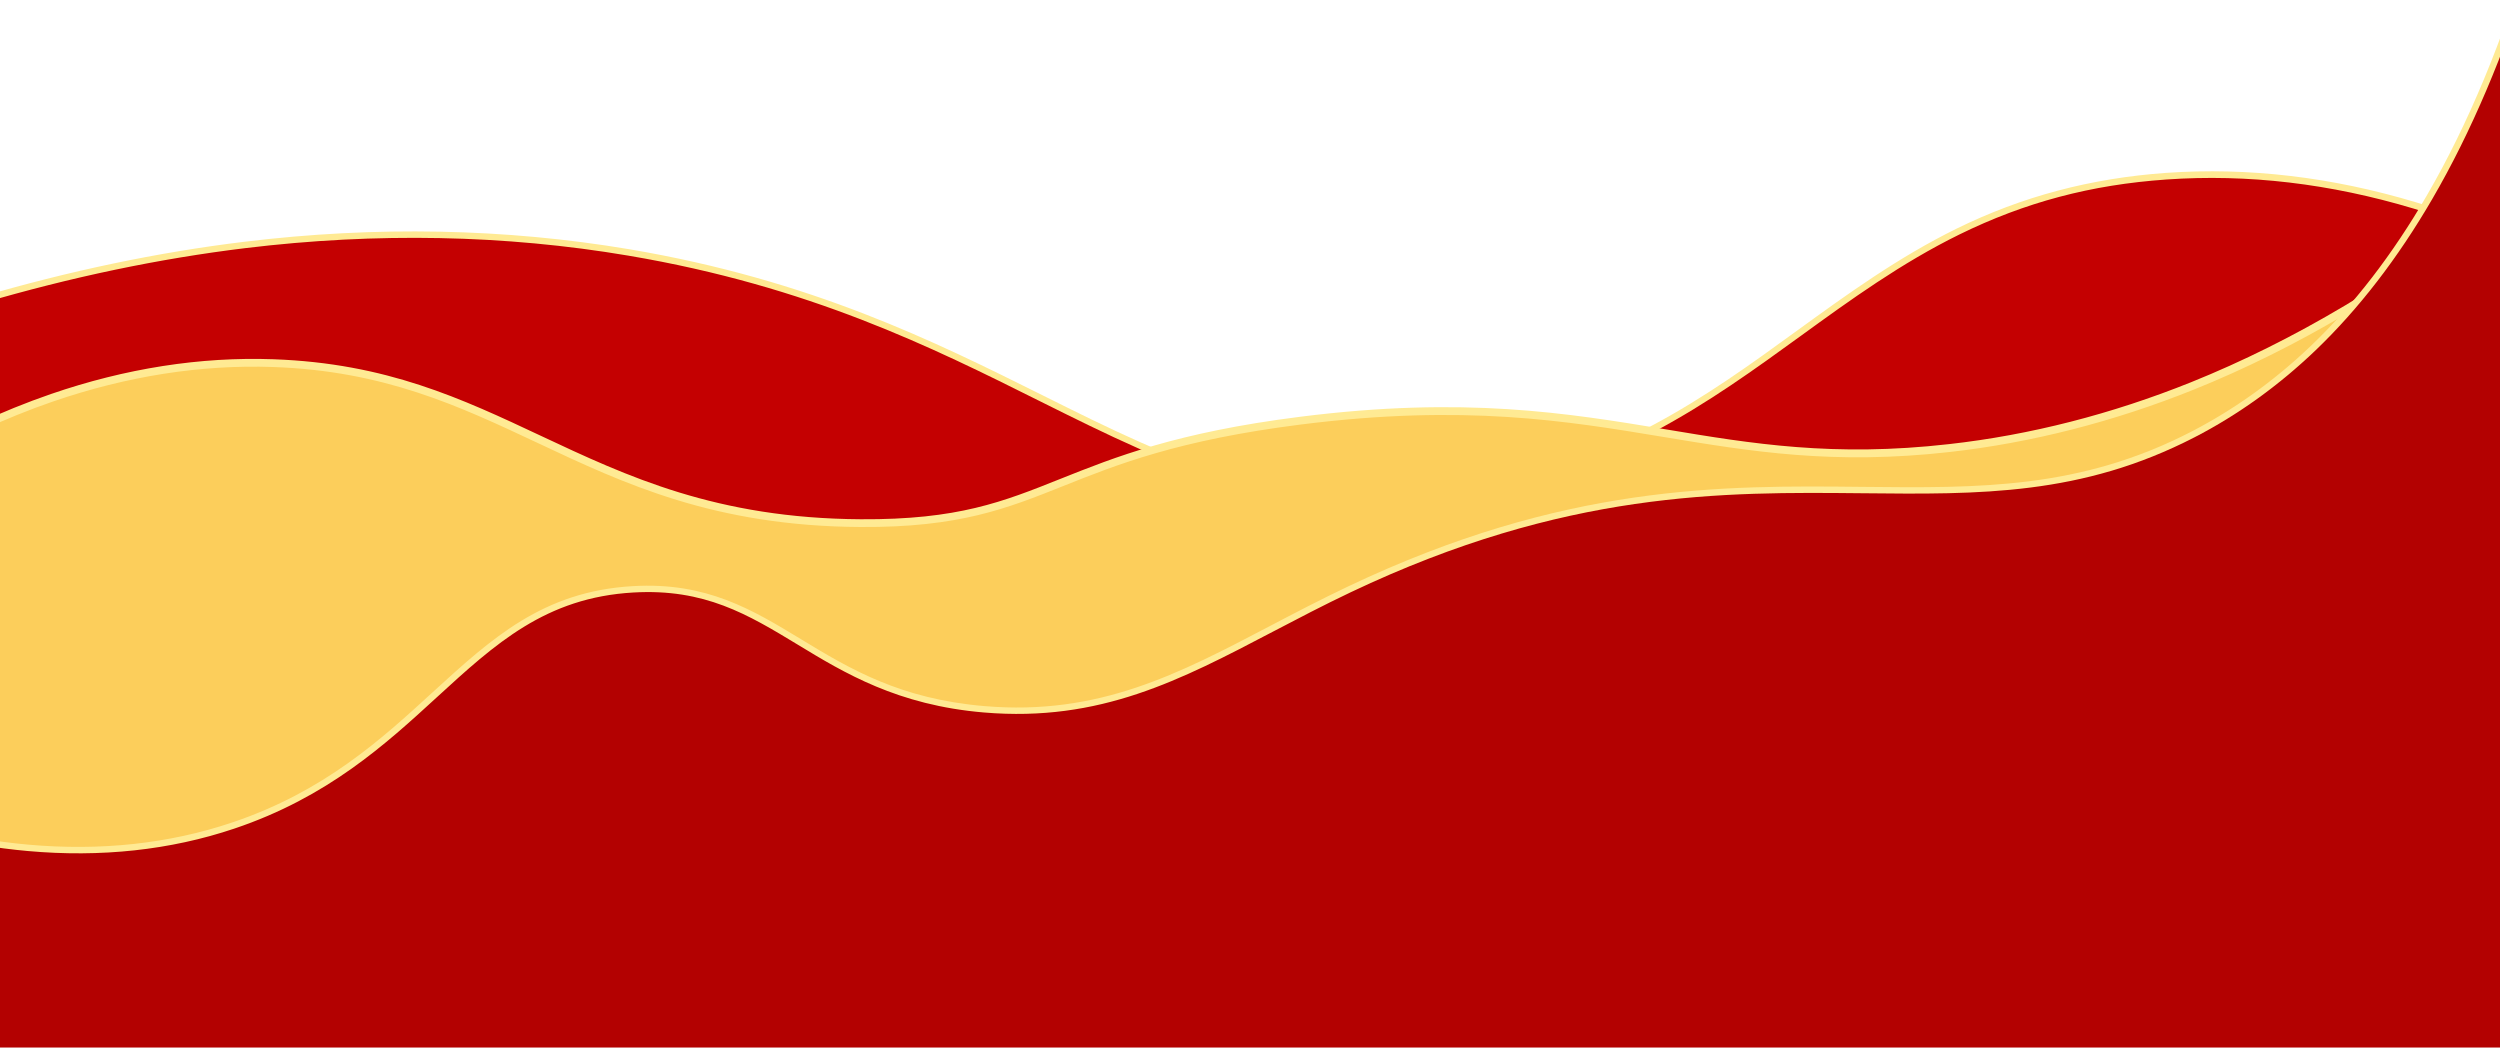
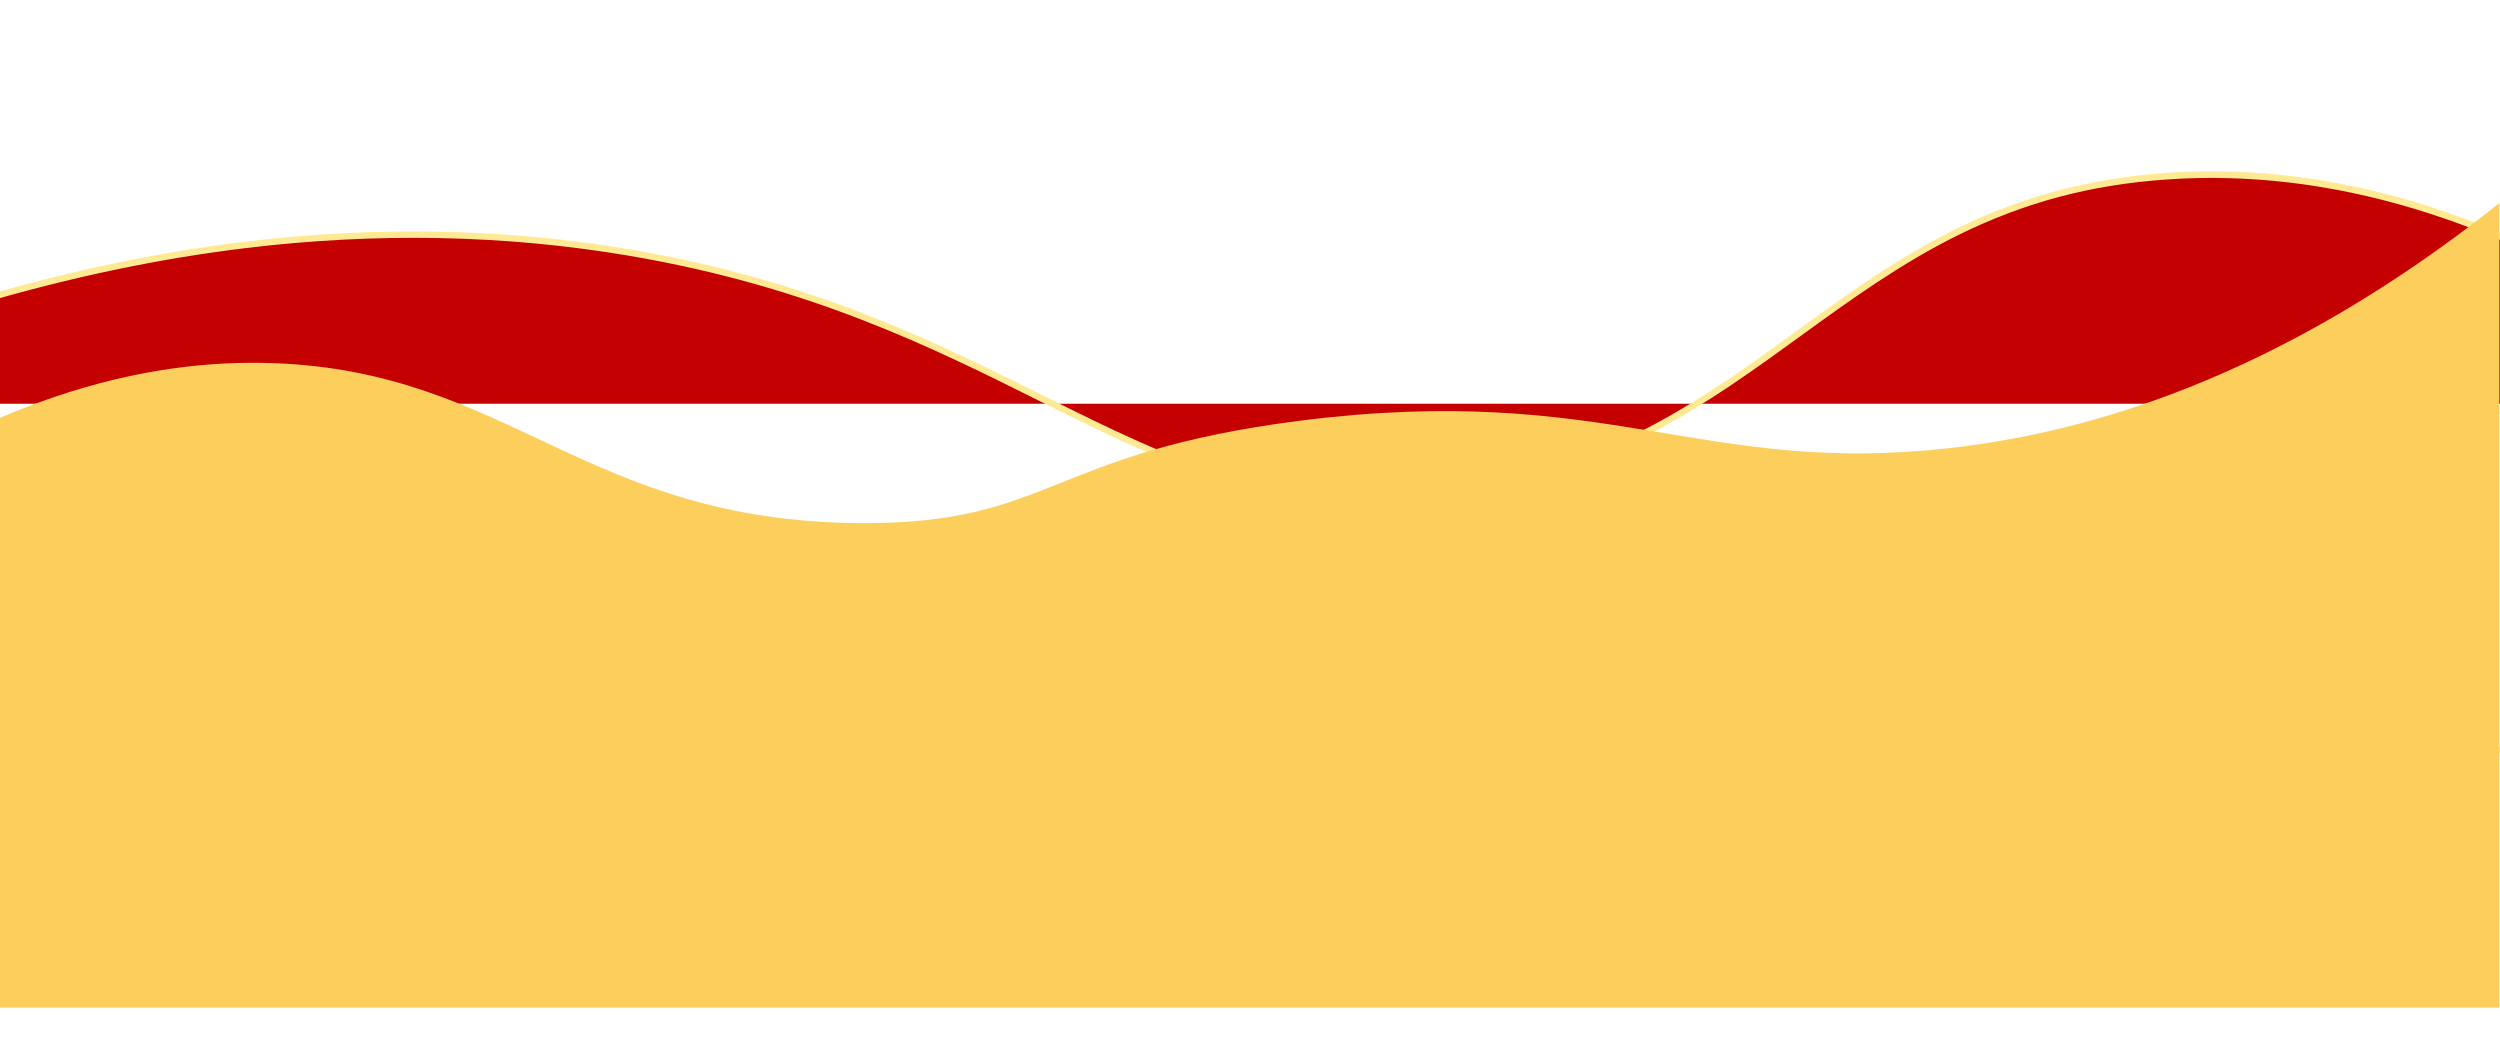
<svg xmlns="http://www.w3.org/2000/svg" version="1.1" x="0px" y="0px" viewBox="0 0 2000 838" style="enable-background:new 0 0 2000 838;" xml:space="preserve">
  <g>
    <g>
      <rect y="-1162" style="fill:none;" width="2000" height="2000">
     </rect>
      <g>
-         <path style="fill:#C40001;" d="M2135,262c-93.1-61.3-235-132.7-402-121c-255.4,17.9-312.5,211.9-561,253     c-254.1,42-341.7-136.6-669-192c-162.9-27.6-409.7-28.8-739,121v276.9h2371V262z">
+         <path style="fill:#C40001;" d="M2135,262c-93.1-61.3-235-132.7-402-121c-255.4,17.9-312.5,211.9-561,253     c-254.1,42-341.7-136.6-669-192c-162.9-27.6-409.7-28.8-739,121h2371V262z">
      </path>
        <path style="fill:#FFEA93;" d="M2137.6,602.5H-238.6V321.3l1.5-0.7C-88.5,253,57.1,210.2,195.6,193.4     c105.2-12.8,208.8-10.7,307.9,6c145.8,24.7,244,73.7,330.7,116.9c53.1,26.5,103.3,51.5,156.7,66.5c59,16.5,116.5,19.3,180.8,8.6     c117.9-19.5,193.3-74.1,266.1-127c39.7-28.8,80.7-58.5,127.5-81.5c52.5-25.8,107.3-40.3,167.6-44.6     c131.5-9.2,267.3,31.6,403.6,121.4l1.2,0.8L2137.6,602.5L2137.6,602.5z M-233.4,597.3h2365.8V263.4     c-135-88.6-269.3-128.9-399.2-119.8c-60.5,4.2-113.1,18.2-165.7,44c-46.4,22.8-87.3,52.4-126.7,81     c-73.4,53.2-149.2,108.2-268.3,127.9c-65.1,10.8-123.3,8-183.1-8.8c-53.8-15.1-104.2-40.2-157.6-66.8     c-86.3-43.1-184.2-91.9-329.2-116.4c-98.6-16.7-201.7-18.7-306.3-6c-137.5,16.7-282,59.1-429.6,126.1v272.7H-233.4z">
      </path>
      </g>
    </g>
    <g>
      <rect y="-1162" style="fill:none;" width="2000" height="2000">
     </rect>
      <g>
        <path style="fill:#FCCE5B;" d="M-197.5,457.5c178.7-145.6,320.7-170.3,416-167c189.8,6.7,249.6,126.7,470,128     c152.5,0.9,149.3-56.3,352-82c245.9-31.1,320.4,44.4,519,22c109.1-12.3,262.7-54.9,440-196v643.6h-2197V457.5z">
      </path>
-         <path style="fill:#FFEA93;" d="M2002.6,809.2H-200.6V456l1.2-0.9c80.7-65.8,161.6-112.8,240.2-139.9     c59.6-20.5,119.5-29.9,177.9-27.8c90.5,3.2,150.5,31.4,214.1,61.3c69,32.4,140.4,66,255.8,66.7c77.8,0.5,113.9-14,159.7-32.3     c43.6-17.4,93-37.2,191.9-49.7c131.4-16.6,213.4-3,292.6,10.1c68.9,11.5,134,22.3,226.4,11.8c65-7.3,130.1-24,193.6-49.5     c82.5-33.2,164.9-82.2,244.8-145.8l5.1-4.1L2002.6,809.2L2002.6,809.2z M-194.4,803h2190.7V169c-78.8,62-160,110-241.3,142.7     c-64,25.7-129.7,42.5-195.2,49.9c-93.3,10.5-158.8-0.4-228.2-11.9c-78.8-13.1-160.3-26.6-290.8-10.1     c-98.1,12.4-147.1,32-190.4,49.3c-44.6,17.8-83,33.2-162,32.7c-116.8-0.7-188.8-34.5-258.4-67.3c-63-29.6-122.5-57.6-211.7-60.7     c-57.6-2-116.7,7.3-175.6,27.5c-77.6,26.7-157.4,73-237.2,137.9L-194.4,803L-194.4,803z">
-       </path>
      </g>
    </g>
    <g>
-       <rect y="-1162" style="fill:none;" width="2000" height="2000">
-      </rect>
      <g>
-         <path style="fill:#B30101;" d="M2081.5-306.5c-56.5,430.2-201.8,589.4-327,654c-198.4,102.4-360.2-25.6-675,124     c-104.1,49.5-175.5,105.8-292,96c-138.8-11.7-166.5-102.6-281-96c-134.2,7.7-162.6,136.1-320,189c-107.9,36.3-221.3,18.5-327-22     v270.7h2222V-306.5z">
-       </path>
-         <path style="fill:#FFEA93;" d="M2084.1,911.8H-143.1V634.7l3.5,1.4c56.7,21.7,111.2,35,162,39.6c57.9,5.2,112.8-0.7,163.3-17.7     c73.6-24.7,119.6-66.8,160.1-103.9c47.6-43.5,88.6-81.1,160.6-85.2c58.8-3.4,95.4,18.8,134.3,42.4s79.1,47.9,147.1,53.6     c91.2,7.7,154.8-25.6,228.4-64.2c19.8-10.4,40.3-21.1,62.2-31.5c172.9-82.2,299.8-80.9,411.7-79.7c93.4,1,174,1.8,263.2-44.3     c34.2-17.7,66.3-40.7,95.4-68.5c34.3-32.8,65.5-73.3,92.8-120.4c65.7-113.1,111.9-268.9,137.4-463.1l5.2,0.3V911.8z      M-137.9,906.6h2216.8V-269c-26.5,177.8-71.1,321.6-132.9,427.9c-27.6,47.5-59.1,88.4-93.7,121.5c-29.4,28.1-61.9,51.5-96.6,69.4     c-90.4,46.6-171.6,45.8-265.7,44.8c-111.4-1.1-237.6-2.4-409.4,79.2c-21.9,10.4-42.3,21.1-62,31.4     c-74.4,39-138.6,72.6-231.3,64.8c-69.2-5.8-111.8-31.6-149.3-54.4c-39.8-24.1-74.2-44.9-131.3-41.6c-70.1,4-110.5,41-157.3,83.9     c-40.9,37.5-87.3,79.9-162,105C136.3,680.1,80.6,686.1,22,680.8c-50.2-4.5-104-17.5-159.8-38.6v264.4H-137.9z">
-       </path>
-       </g>
+         </g>
    </g>
  </g>
</svg>